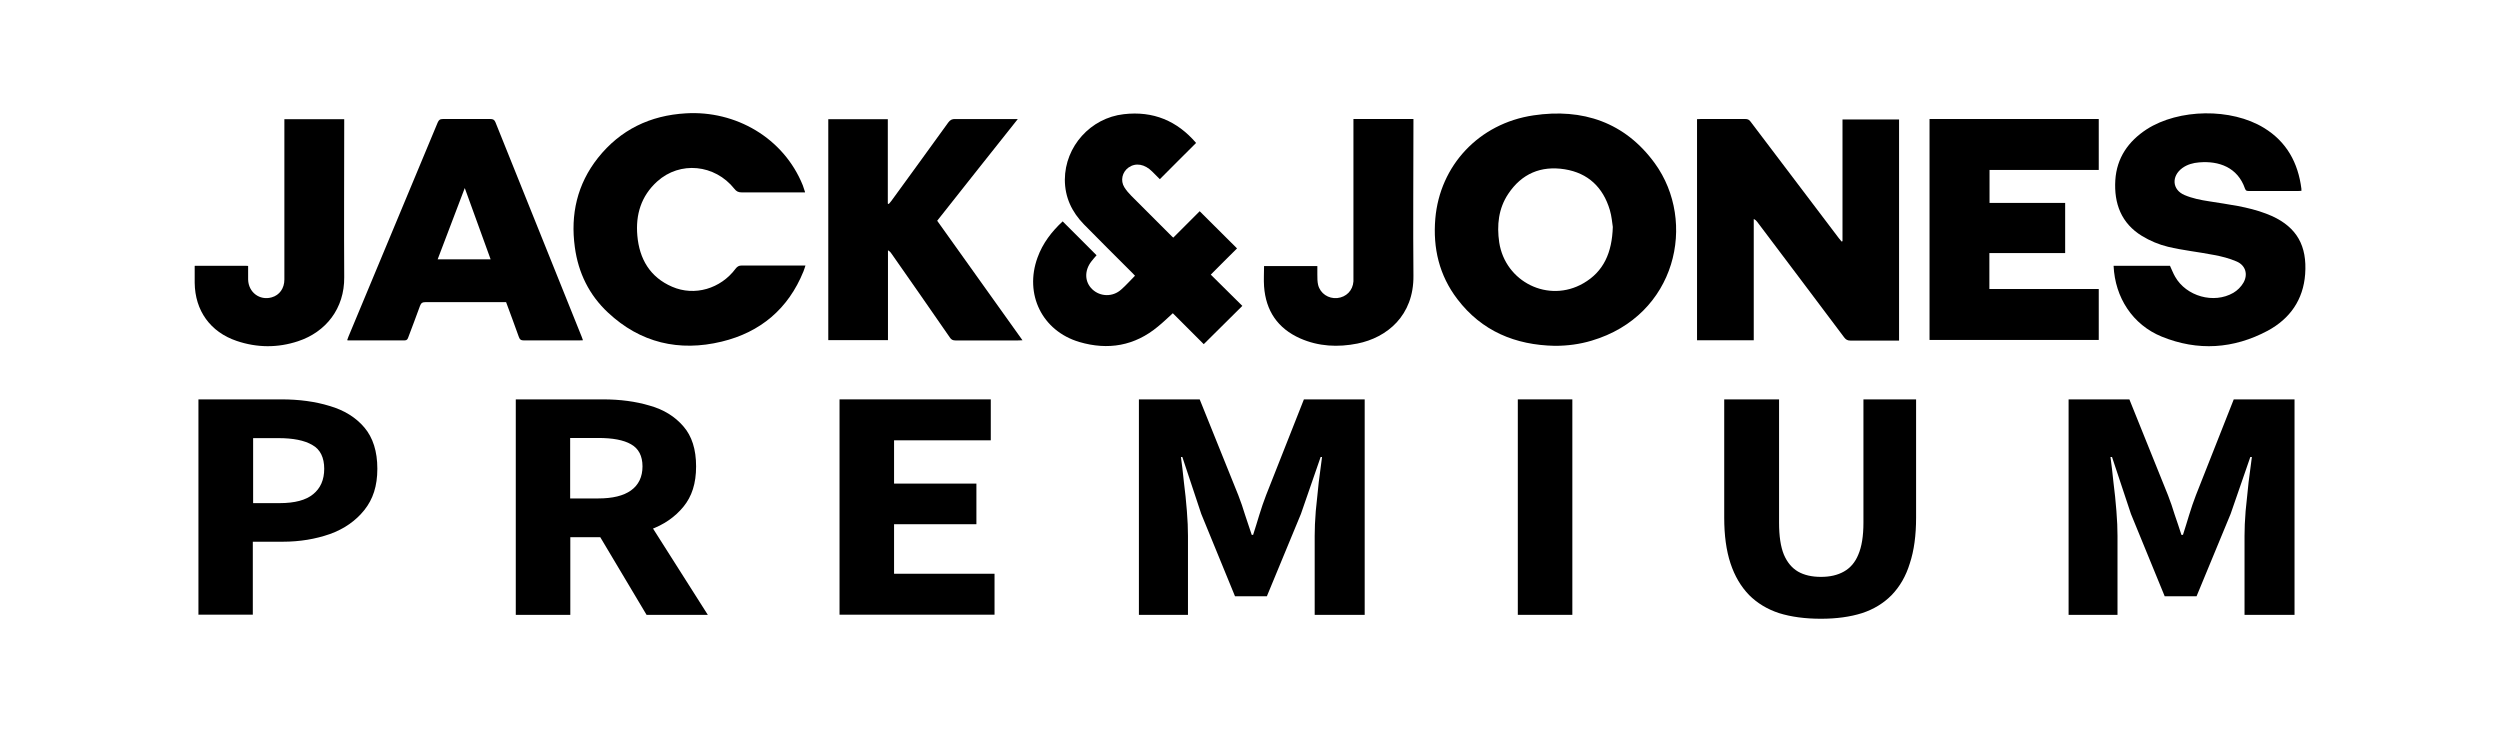
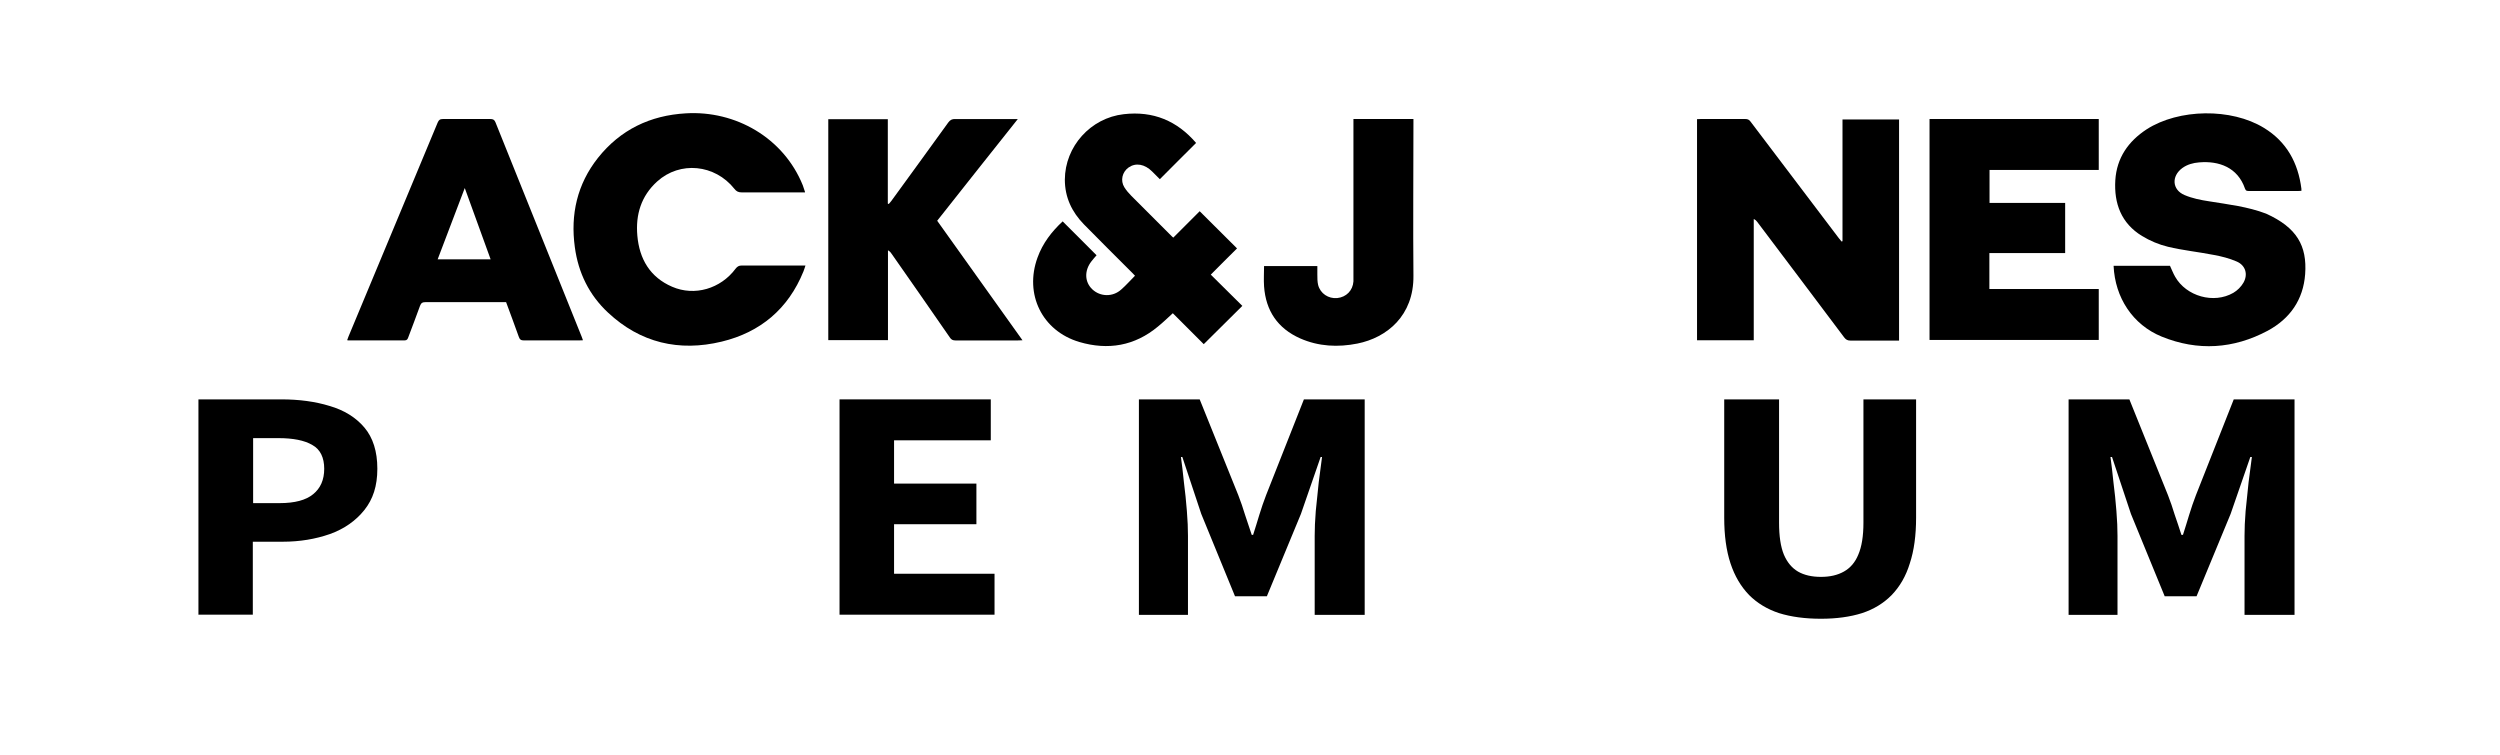
<svg xmlns="http://www.w3.org/2000/svg" width="96" height="29" viewBox="0 0 96 29" fill="none">
  <g clip-path="url(#clip0_268_56121)">
    <mask id="mask0_268_56121" style="mask-type:luminance" maskUnits="userSpaceOnUse" x="0" y="0" width="96" height="29">
      <path d="M96 0H0V28.8H96V0Z" fill="white" />
    </mask>
    <g mask="url(#mask0_268_56121)">
      <path d="M7.62 23.61V15.336H10.806C11.49 15.336 12.108 15.42 12.654 15.588C13.212 15.75 13.662 16.026 13.992 16.416C14.322 16.806 14.49 17.334 14.49 18C14.49 18.666 14.322 19.17 13.992 19.584C13.662 19.998 13.218 20.31 12.666 20.508C12.114 20.7 11.514 20.802 10.86 20.802H9.708V23.604H7.614L7.62 23.61ZM9.714 19.32H10.74C11.316 19.32 11.748 19.206 12.024 18.978C12.306 18.75 12.45 18.426 12.45 18C12.45 17.574 12.3 17.256 11.994 17.088C11.688 16.908 11.256 16.824 10.686 16.824H9.72V19.326L9.714 19.32Z" fill="black" />
-       <path d="M19.806 23.61V15.336H23.154C23.808 15.336 24.408 15.414 24.948 15.576C25.488 15.726 25.92 15.996 26.244 16.374C26.568 16.746 26.73 17.256 26.73 17.91C26.73 18.564 26.568 19.062 26.244 19.458C25.92 19.854 25.488 20.154 24.948 20.346C24.408 20.532 23.808 20.628 23.154 20.628H21.9V23.61H19.806ZM21.894 19.14H22.974C23.526 19.14 23.94 19.038 24.228 18.834C24.522 18.624 24.672 18.312 24.672 17.91C24.672 17.508 24.522 17.22 24.228 17.058C23.946 16.896 23.526 16.818 22.974 16.818H21.894V19.14ZM24.828 23.61L22.764 20.148L24.216 18.942L27.18 23.61H24.834H24.828Z" fill="black" />
      <path d="M32.238 23.61V15.336H38.046V16.908H34.332V18.57H37.494V20.13H34.332V22.032H38.19V23.604H32.238V23.61Z" fill="black" />
      <path d="M43.734 23.61V15.336H46.068L47.55 19.014C47.646 19.26 47.73 19.506 47.808 19.764C47.892 20.01 47.976 20.268 48.066 20.538H48.12C48.204 20.268 48.288 20.01 48.36 19.764C48.438 19.512 48.522 19.26 48.618 19.014L50.07 15.336H52.404V23.61H50.484V20.574C50.484 20.304 50.496 19.986 50.526 19.62C50.562 19.248 50.604 18.882 50.64 18.516C50.688 18.144 50.73 17.82 50.766 17.55H50.712L49.956 19.734L48.648 22.896H47.424L46.128 19.734L45.402 17.55H45.348C45.384 17.82 45.426 18.144 45.462 18.516C45.51 18.882 45.546 19.248 45.576 19.62C45.606 19.986 45.618 20.304 45.618 20.574V23.61H43.74H43.734Z" fill="black" />
-       <path d="M58.284 23.61V15.336H60.378V23.61H58.284Z" fill="black" />
      <path d="M69.924 23.76C69.318 23.76 68.778 23.688 68.316 23.544C67.86 23.394 67.476 23.16 67.164 22.848C66.852 22.524 66.612 22.122 66.45 21.63C66.288 21.138 66.21 20.556 66.21 19.878V15.336H68.316V20.07C68.316 20.586 68.376 20.994 68.502 21.3C68.628 21.594 68.808 21.81 69.042 21.948C69.282 22.086 69.576 22.152 69.924 22.152C70.272 22.152 70.56 22.086 70.806 21.948C71.052 21.81 71.238 21.594 71.358 21.3C71.49 20.994 71.556 20.586 71.556 20.07V15.336H73.578V19.878C73.578 20.556 73.5 21.138 73.338 21.63C73.188 22.122 72.954 22.524 72.642 22.848C72.336 23.16 71.958 23.394 71.502 23.544C71.046 23.688 70.518 23.76 69.924 23.76Z" fill="black" />
      <path d="M79.434 23.61V15.336H81.768L83.25 19.014C83.346 19.26 83.43 19.506 83.508 19.764C83.592 20.01 83.682 20.268 83.766 20.538H83.826C83.91 20.268 83.994 20.01 84.066 19.764C84.144 19.512 84.228 19.26 84.324 19.014L85.776 15.336H88.11V23.61H86.19V20.574C86.19 20.304 86.202 19.986 86.232 19.62C86.268 19.248 86.31 18.882 86.346 18.516C86.394 18.144 86.436 17.82 86.472 17.55H86.412L85.656 19.734L84.348 22.896H83.124L81.828 19.734L81.102 17.55H81.042C81.078 17.82 81.12 18.144 81.156 18.516C81.204 18.882 81.24 19.248 81.27 19.62C81.3 19.986 81.312 20.304 81.312 20.574V23.61H79.434Z" fill="black" />
    </g>
-     <path d="M59.706 13.28C58.188 13.25 56.898 12.716 55.962 11.486C55.266 10.574 55.02 9.53 55.116 8.396C55.29 6.362 56.784 4.742 58.884 4.43C60.774 4.148 62.4 4.694 63.546 6.272C65.172 8.516 64.38 12.116 61.116 13.082C60.654 13.22 60.186 13.28 59.706 13.28ZM61.932 8.714C61.908 8.57 61.89 8.306 61.818 8.066C61.56 7.196 60.984 6.644 60.084 6.5C59.172 6.356 58.434 6.668 57.918 7.442C57.54 8.006 57.474 8.648 57.57 9.308C57.804 10.832 59.466 11.648 60.798 10.88C61.584 10.43 61.902 9.698 61.932 8.714Z" fill="black" />
    <path d="M70.752 9.262V4.588H72.924V13.078H72.78C72.204 13.078 71.628 13.078 71.052 13.078C70.944 13.078 70.884 13.042 70.818 12.958C69.708 11.476 68.592 10 67.476 8.518C67.446 8.476 67.41 8.44 67.344 8.41V13.066H65.166V4.576C65.214 4.576 65.262 4.57 65.31 4.57C65.88 4.57 66.45 4.57 67.02 4.57C67.11 4.57 67.164 4.594 67.218 4.666C68.346 6.16 69.474 7.648 70.608 9.142C70.644 9.19 70.68 9.232 70.716 9.274L70.752 9.262Z" fill="black" />
-     <path d="M88.374 7.328C88.332 7.328 88.29 7.334 88.254 7.334C87.624 7.334 86.994 7.334 86.364 7.334C86.292 7.334 86.238 7.334 86.208 7.244C85.926 6.422 85.2 6.17 84.444 6.236C84.216 6.254 83.994 6.314 83.802 6.452C83.376 6.764 83.406 7.286 83.886 7.49C84.18 7.616 84.51 7.682 84.828 7.73C85.566 7.85 86.31 7.934 87.018 8.204C87.096 8.234 87.174 8.264 87.252 8.3C88.2 8.738 88.596 9.44 88.518 10.526C88.446 11.51 87.936 12.236 87.084 12.698C85.77 13.4 84.396 13.49 83.01 12.926C81.894 12.47 81.216 11.426 81.162 10.208H83.328C83.394 10.346 83.448 10.496 83.526 10.628C83.952 11.378 85.008 11.678 85.758 11.246C85.914 11.156 86.058 11.012 86.148 10.856C86.334 10.532 86.226 10.184 85.884 10.04C85.608 9.92 85.302 9.842 85.002 9.788C84.42 9.674 83.826 9.614 83.25 9.476C82.902 9.392 82.56 9.248 82.254 9.062C81.456 8.576 81.174 7.814 81.228 6.92C81.282 6.062 81.726 5.426 82.434 4.964C83.67 4.172 85.68 4.142 86.934 4.91C87.81 5.444 88.248 6.254 88.374 7.25C88.374 7.274 88.374 7.298 88.374 7.328Z" fill="black" />
+     <path d="M88.374 7.328C88.332 7.328 88.29 7.334 88.254 7.334C87.624 7.334 86.994 7.334 86.364 7.334C86.292 7.334 86.238 7.334 86.208 7.244C85.926 6.422 85.2 6.17 84.444 6.236C84.216 6.254 83.994 6.314 83.802 6.452C83.376 6.764 83.406 7.286 83.886 7.49C84.18 7.616 84.51 7.682 84.828 7.73C85.566 7.85 86.31 7.934 87.018 8.204C88.2 8.738 88.596 9.44 88.518 10.526C88.446 11.51 87.936 12.236 87.084 12.698C85.77 13.4 84.396 13.49 83.01 12.926C81.894 12.47 81.216 11.426 81.162 10.208H83.328C83.394 10.346 83.448 10.496 83.526 10.628C83.952 11.378 85.008 11.678 85.758 11.246C85.914 11.156 86.058 11.012 86.148 10.856C86.334 10.532 86.226 10.184 85.884 10.04C85.608 9.92 85.302 9.842 85.002 9.788C84.42 9.674 83.826 9.614 83.25 9.476C82.902 9.392 82.56 9.248 82.254 9.062C81.456 8.576 81.174 7.814 81.228 6.92C81.282 6.062 81.726 5.426 82.434 4.964C83.67 4.172 85.68 4.142 86.934 4.91C87.81 5.444 88.248 6.254 88.374 7.25C88.374 7.274 88.374 7.298 88.374 7.328Z" fill="black" />
    <path d="M80.598 6.526H76.398V7.792H79.302V9.718H76.392V11.098H80.592V13.054H74.094V4.57H80.592V6.526H80.598Z" fill="black" />
    <path d="M30.912 7.388C30.84 7.388 30.786 7.388 30.732 7.388C29.982 7.388 29.232 7.388 28.482 7.388C28.356 7.388 28.278 7.352 28.2 7.25C27.45 6.308 26.112 6.176 25.236 6.968C24.618 7.526 24.402 8.246 24.474 9.05C24.552 9.944 24.96 10.646 25.812 11.012C26.67 11.384 27.672 11.09 28.248 10.316C28.314 10.232 28.374 10.196 28.482 10.196C29.292 10.196 30.096 10.196 30.93 10.196C30.9 10.28 30.882 10.352 30.852 10.424C30.27 11.858 29.202 12.758 27.714 13.118C26.076 13.514 24.588 13.166 23.346 12.002C22.626 11.33 22.206 10.478 22.074 9.494C21.9 8.234 22.164 7.07 22.962 6.062C23.82 4.982 24.966 4.43 26.34 4.352C28.242 4.238 30.09 5.288 30.828 7.118C30.858 7.196 30.882 7.274 30.912 7.37V7.388Z" fill="black" />
    <path d="M46.218 13.21C45.828 12.82 45.432 12.425 45.036 12.028C44.838 12.209 44.658 12.383 44.466 12.539C43.572 13.283 42.552 13.457 41.448 13.133C40.014 12.707 39.33 11.296 39.84 9.893C40.038 9.341 40.386 8.891 40.806 8.501C41.244 8.933 41.67 9.365 42.108 9.803C42.048 9.875 41.97 9.953 41.91 10.037C41.634 10.39 41.646 10.829 41.946 11.111C42.252 11.399 42.732 11.411 43.056 11.117C43.242 10.954 43.404 10.768 43.584 10.588C43.542 10.546 43.506 10.505 43.47 10.469C42.852 9.851 42.234 9.239 41.622 8.615C41.16 8.141 40.89 7.577 40.89 6.899C40.896 5.621 41.88 4.529 43.152 4.385C44.286 4.253 45.204 4.643 45.93 5.489C45.468 5.951 45.006 6.407 44.538 6.881C44.448 6.791 44.346 6.689 44.244 6.587C43.956 6.299 43.614 6.239 43.338 6.431C43.092 6.605 43.014 6.935 43.176 7.193C43.248 7.307 43.338 7.415 43.44 7.517C43.962 8.039 44.484 8.561 45.006 9.083C45.018 9.095 45.036 9.107 45.054 9.125C45.396 8.783 45.738 8.441 46.068 8.111C46.554 8.597 47.028 9.065 47.502 9.539C47.172 9.869 46.83 10.204 46.494 10.546C46.908 10.96 47.31 11.357 47.706 11.746C47.202 12.245 46.722 12.725 46.224 13.216L46.218 13.21Z" fill="black" />
    <path d="M39.246 13.067C39.168 13.067 39.126 13.073 39.084 13.073C38.286 13.073 37.488 13.073 36.69 13.073C36.588 13.073 36.528 13.043 36.474 12.959C35.73 11.885 34.986 10.811 34.236 9.743C34.206 9.695 34.17 9.653 34.098 9.611V13.061H31.806V4.577H34.092V7.817C34.092 7.817 34.116 7.829 34.128 7.835C34.158 7.799 34.194 7.757 34.224 7.721C34.956 6.713 35.688 5.711 36.414 4.703C36.486 4.607 36.558 4.565 36.684 4.571C37.416 4.577 38.154 4.571 38.886 4.571C38.94 4.571 38.994 4.571 39.084 4.571C38.04 5.885 37.014 7.175 35.988 8.477C37.074 10.001 38.16 11.525 39.264 13.067H39.246Z" fill="black" />
    <path d="M22.386 13.066C22.326 13.066 22.278 13.072 22.23 13.072C21.528 13.072 20.82 13.072 20.118 13.072C20.004 13.072 19.956 13.036 19.92 12.928C19.764 12.484 19.596 12.046 19.434 11.602C19.08 11.602 18.732 11.602 18.384 11.602C17.706 11.602 17.022 11.602 16.344 11.602C16.224 11.602 16.17 11.632 16.128 11.746C15.984 12.148 15.828 12.55 15.678 12.952C15.654 13.018 15.63 13.072 15.534 13.072C14.814 13.072 14.094 13.072 13.374 13.072C13.362 13.072 13.356 13.072 13.332 13.06C13.35 13.018 13.362 12.97 13.38 12.928C14.526 10.186 15.666 7.45 16.806 4.708C16.848 4.606 16.896 4.57 17.01 4.57C17.616 4.57 18.222 4.57 18.828 4.57C18.93 4.57 18.984 4.594 19.026 4.696C20.13 7.444 21.234 10.186 22.338 12.934C22.356 12.976 22.368 13.012 22.386 13.066ZM17.844 7.228C17.49 8.158 17.148 9.052 16.806 9.958H18.84C18.51 9.052 18.186 8.158 17.85 7.228H17.844Z" fill="black" />
    <path d="M48.546 10.216H50.586C50.586 10.324 50.586 10.438 50.586 10.546C50.586 10.678 50.586 10.816 50.616 10.942C50.7 11.272 51.012 11.476 51.348 11.446C51.696 11.41 51.948 11.158 51.972 10.804C51.972 10.744 51.972 10.684 51.972 10.624C51.972 8.668 51.972 6.712 51.972 4.756V4.57H54.276V4.762C54.276 6.7 54.258 8.644 54.276 10.582C54.294 12.124 53.256 12.964 52.128 13.192C51.378 13.342 50.634 13.306 49.926 12.994C49.062 12.61 48.606 11.932 48.54 10.996C48.522 10.738 48.54 10.474 48.54 10.21L48.546 10.216Z" fill="black" />
-     <path d="M7.482 10.206C8.148 10.206 8.796 10.206 9.438 10.206C9.462 10.206 9.486 10.206 9.528 10.212C9.528 10.392 9.528 10.56 9.528 10.734C9.54 11.226 9.972 11.55 10.434 11.418C10.734 11.334 10.92 11.07 10.92 10.734C10.92 9.474 10.92 8.208 10.92 6.948C10.92 6.216 10.92 5.484 10.92 4.752V4.578H13.218V4.764C13.218 6.726 13.206 8.682 13.218 10.644C13.23 11.844 12.516 12.75 11.442 13.104C10.662 13.362 9.87 13.356 9.09 13.092C8.076 12.75 7.488 11.928 7.476 10.86C7.476 10.656 7.476 10.446 7.476 10.218L7.482 10.206Z" fill="black" />
  </g>
  <defs>
    <clipPath id="clip0_268_56121">
      <rect width="96" height="28.8" fill="white" />
    </clipPath>
  </defs>
</svg>